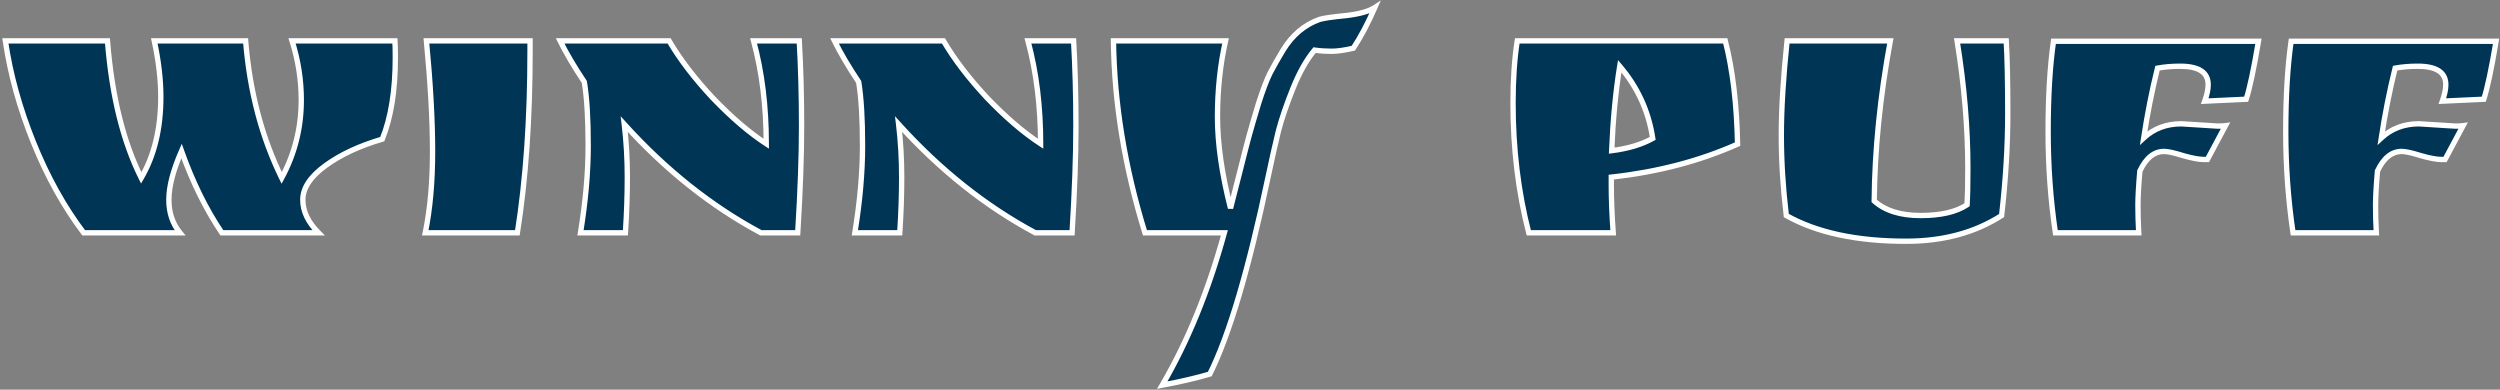
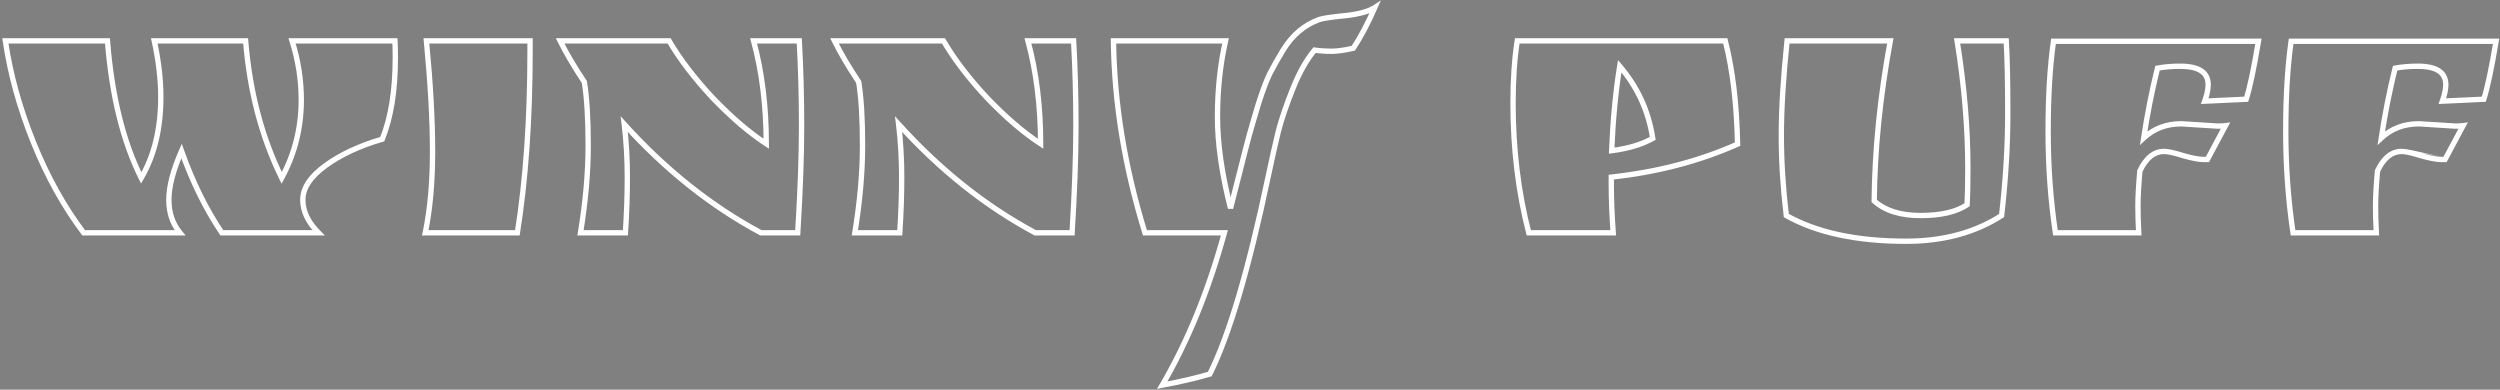
<svg xmlns="http://www.w3.org/2000/svg" width="494" height="77" viewBox="0 0 494 77" fill="none">
  <rect x="0" y="0" width="494" height="77" fill="#808080" stroke="none" />
-   <path d="M59.533 19.76C59.533 15.816 58.926 11.924 57.713 8.081H78.037C78.088 8.839 78.113 9.952 78.113 11.418C78.113 17.889 77.254 23.249 75.535 27.495C71.035 28.81 67.293 30.554 64.311 32.728C61.328 34.902 59.836 37.152 59.836 39.478C59.836 41.753 60.873 43.927 62.946 46H43.834C40.7 41.349 38.045 35.964 35.871 29.846C34.203 33.638 33.369 36.849 33.369 39.478C33.369 42.056 34.102 44.23 35.568 46H16.533C12.64 40.843 9.328 34.877 6.598 28.102C3.868 21.327 2.022 14.654 1.062 8.081H21.235C22.094 18.951 24.319 27.976 27.908 35.155C30.487 30.757 31.776 25.423 31.776 19.153C31.776 15.766 31.346 12.075 30.487 8.081H48.536C49.345 18.092 51.721 27.116 55.665 35.155C58.243 30.403 59.533 25.271 59.533 19.76ZM104.735 8.081V10.129C104.735 23.476 103.901 35.433 102.233 46H84.031C84.992 41.349 85.472 35.989 85.472 29.922C85.472 23.805 85.068 16.524 84.259 8.081H104.735ZM157.934 8.081C158.238 13.39 158.389 19.002 158.389 24.917C158.389 30.782 158.137 37.809 157.631 46H150.351C140.542 40.742 131.543 33.588 123.352 24.538C123.757 27.925 123.959 31.414 123.959 35.004C123.959 38.543 123.833 42.208 123.58 46H114.707C115.718 39.781 116.223 34.043 116.223 28.785C116.223 23.476 115.971 19.28 115.465 16.196C113.443 13.162 111.85 10.457 110.687 8.081H132.225C134.349 11.721 137.231 15.488 140.871 19.381C144.562 23.223 148.075 26.232 151.412 28.406C151.412 21.024 150.578 14.249 148.91 8.081H157.934ZM212.147 8.081C212.45 13.39 212.602 19.002 212.602 24.917C212.602 30.782 212.349 37.809 211.843 46H204.563C194.754 40.742 185.755 33.588 177.565 24.538C177.969 27.925 178.171 31.414 178.171 35.004C178.171 38.543 178.045 42.208 177.792 46H168.919C169.93 39.781 170.436 34.043 170.436 28.785C170.436 23.476 170.183 19.28 169.677 16.196C167.655 13.162 166.062 10.457 164.9 8.081H186.438C188.561 11.721 191.443 15.488 195.083 19.381C198.774 23.223 202.288 26.232 205.625 28.406C205.625 21.024 204.79 14.249 203.122 8.081H212.147ZM267.421 9.522C265.702 9.926 264.261 10.129 263.098 10.129C261.935 10.129 260.823 10.053 259.761 9.901C258.194 11.772 256.778 14.274 255.514 17.409C254.25 20.544 253.289 23.35 252.632 25.827C252.026 28.305 251.343 31.338 250.585 34.928C246.742 53.23 242.9 66.224 239.057 73.908C236.529 74.667 233.395 75.4 229.653 76.108C234.709 67.462 238.804 57.426 241.939 46H226.241C222.246 33.057 220.174 20.417 220.022 8.081H242.167C241.105 12.783 240.574 17.788 240.574 23.097C240.574 28.355 241.433 34.371 243.152 41.146C243.506 39.781 244.113 37.405 244.973 34.018C245.832 30.58 246.464 28.128 246.869 26.661C247.273 25.195 247.88 23.122 248.689 20.443C249.548 17.763 250.307 15.766 250.964 14.451C251.672 13.086 252.531 11.57 253.542 9.901C255.362 6.918 257.764 4.896 260.747 3.834C261.606 3.581 263.351 3.329 265.98 3.076C268.609 2.772 270.505 2.241 271.668 1.483C270.302 4.618 268.887 7.297 267.421 9.522ZM318.39 36.52C318.39 39.402 318.517 42.562 318.769 46H302.085C300.012 37.961 298.976 29.417 298.976 20.367C298.976 15.766 299.254 11.671 299.81 8.081H340.914C342.38 13.794 343.189 20.594 343.341 28.481C335.858 31.818 327.541 33.992 318.39 35.004V36.52ZM318.466 29.771C321.702 29.366 324.407 28.557 326.581 27.344C325.772 21.985 323.598 17.232 320.059 13.086C319.25 18.092 318.719 23.653 318.466 29.771ZM396.43 8.081C396.633 11.367 396.734 16.17 396.734 22.49C396.734 28.759 396.329 35.459 395.52 42.587C390.262 45.975 383.968 47.668 376.637 47.668C366.879 47.668 358.992 45.975 352.975 42.587C352.318 37.127 351.989 31.844 351.989 26.737C351.989 21.58 352.369 15.361 353.127 8.081H373.527C371.505 19.052 370.443 29.594 370.342 39.705C372.466 41.627 375.524 42.587 379.519 42.587C383.513 42.587 386.572 41.88 388.695 40.464C388.796 38.795 388.847 36.394 388.847 33.259C388.847 25.271 388.139 16.878 386.723 8.081H396.43ZM431.026 24.462L438.23 24.917C438.887 24.917 439.393 24.892 439.747 24.841L436.183 31.515H435.5C434.539 31.515 433.174 31.262 431.405 30.757C429.635 30.2 428.371 29.922 427.613 29.922C425.641 29.922 424.049 31.212 422.835 33.79C422.582 36.672 422.456 38.947 422.456 40.615C422.456 42.284 422.506 44.079 422.608 46H406.151C405.19 39.529 404.71 32.855 404.71 25.979C404.71 19.052 405.064 13.112 405.772 8.157H446.269C445.359 13.617 444.55 17.434 443.842 19.608L435.652 19.988C436.107 18.724 436.334 17.637 436.334 16.727C436.334 14.3 434.489 13.086 430.798 13.086C429.18 13.086 427.689 13.213 426.324 13.466C425.211 17.965 424.301 22.566 423.593 27.268C425.616 25.397 428.093 24.462 431.026 24.462ZM477.98 24.462L485.185 24.917C485.842 24.917 486.347 24.892 486.701 24.841L483.137 31.515H482.454C481.494 31.515 480.129 31.262 478.359 30.757C476.59 30.2 475.326 29.922 474.567 29.922C472.595 29.922 471.003 31.212 469.789 33.79C469.537 36.672 469.41 38.947 469.41 40.615C469.41 42.284 469.461 44.079 469.562 46H453.105C452.144 39.529 451.664 32.855 451.664 25.979C451.664 19.052 452.018 13.112 452.726 8.157H493.223C492.313 13.617 491.504 17.434 490.797 19.608L482.606 19.988C483.061 18.724 483.289 17.637 483.289 16.727C483.289 14.3 481.443 13.086 477.752 13.086C476.135 13.086 474.643 13.213 473.278 13.466C472.166 17.965 471.256 22.566 470.548 27.268C472.57 25.397 475.048 24.462 477.98 24.462Z" fill="#013556" />
-   <path d="M57.713 8.081V7.554H56.994L57.211 8.24L57.713 8.081ZM78.037 8.081L78.563 8.046L78.53 7.554H78.037V8.081ZM75.535 27.495L75.682 28.001L75.927 27.93L76.023 27.693L75.535 27.495ZM64.311 32.728L64 32.303L64.311 32.728ZM62.946 46V46.527H64.217L63.318 45.628L62.946 46ZM43.834 46L43.398 46.294L43.554 46.527H43.834V46ZM35.871 29.846L36.368 29.67L35.923 28.42L35.389 29.634L35.871 29.846ZM35.568 46V46.527H36.688L35.974 45.664L35.568 46ZM16.533 46L16.112 46.317L16.27 46.527H16.533V46ZM6.598 28.102L7.086 27.905L6.598 28.102ZM1.062 8.081V7.554H0.453L0.541 8.157L1.062 8.081ZM21.235 8.081L21.76 8.04L21.721 7.554H21.235V8.081ZM27.908 35.155L27.437 35.391L27.872 36.259L28.363 35.422L27.908 35.155ZM30.487 8.081V7.554H29.835L29.972 8.192L30.487 8.081ZM48.536 8.081L49.061 8.039L49.022 7.554H48.536V8.081ZM55.665 35.155L55.192 35.387L55.642 36.303L56.128 35.406L55.665 35.155ZM60.059 19.76C60.059 15.761 59.444 11.815 58.215 7.922L57.211 8.24C58.408 12.032 59.006 15.871 59.006 19.76H60.059ZM57.713 8.608H78.037V7.554H57.713V8.608ZM77.512 8.116C77.561 8.857 77.586 9.955 77.586 11.418H78.64C78.64 9.949 78.615 8.822 78.563 8.046L77.512 8.116ZM77.586 11.418C77.586 17.848 76.732 23.134 75.046 27.298L76.023 27.693C77.775 23.363 78.64 17.931 78.64 11.418H77.586ZM75.387 26.99C70.844 28.317 67.044 30.085 64 32.303L64.621 33.154C67.543 31.024 71.226 29.303 75.682 28.001L75.387 26.99ZM64 32.303C60.963 34.517 59.309 36.904 59.309 39.478H60.363C60.363 37.401 61.693 35.288 64.621 33.154L64 32.303ZM59.309 39.478C59.309 41.93 60.431 44.23 62.573 46.372L63.318 45.628C61.314 43.624 60.363 41.576 60.363 39.478H59.309ZM62.946 45.473H43.834V46.527H62.946V45.473ZM44.271 45.706C41.165 41.096 38.529 35.752 36.368 29.67L35.375 30.023C37.562 36.176 40.235 41.601 43.398 46.294L44.271 45.706ZM35.389 29.634C33.706 33.459 32.842 36.746 32.842 39.478H33.895C33.895 36.952 34.699 33.818 36.353 30.059L35.389 29.634ZM32.842 39.478C32.842 42.163 33.608 44.46 35.163 46.336L35.974 45.664C34.595 44.001 33.895 41.95 33.895 39.478H32.842ZM35.568 45.473H16.533V46.527H35.568V45.473ZM16.953 45.683C13.091 40.567 9.801 34.643 7.086 27.905L6.109 28.299C8.855 35.111 12.188 41.119 16.112 46.317L16.953 45.683ZM7.086 27.905C4.37 21.166 2.537 14.532 1.583 8.005L0.541 8.157C1.508 14.775 3.365 21.489 6.109 28.299L7.086 27.905ZM1.062 8.608H21.235V7.554H1.062V8.608ZM20.71 8.123C21.573 19.038 23.809 28.133 27.437 35.391L28.379 34.92C24.829 27.818 22.616 18.865 21.76 8.04L20.71 8.123ZM28.363 35.422C30.998 30.925 32.303 25.495 32.303 19.153H31.25C31.25 25.35 29.975 30.588 27.454 34.889L28.363 35.422ZM32.303 19.153C32.303 15.722 31.867 11.994 31.002 7.97L29.972 8.192C30.825 12.157 31.25 15.81 31.25 19.153H32.303ZM30.487 8.608H48.536V7.554H30.487V8.608ZM48.011 8.123C48.825 18.192 51.216 27.282 55.192 35.387L56.138 34.923C52.227 26.951 49.865 17.991 49.061 8.039L48.011 8.123ZM56.128 35.406C58.749 30.575 60.059 25.357 60.059 19.76H59.006C59.006 25.185 57.738 30.23 55.202 34.904L56.128 35.406ZM104.735 8.081H105.262V7.554H104.735V8.081ZM102.233 46V46.527H102.683L102.753 46.082L102.233 46ZM84.031 46L83.516 45.894L83.385 46.527H84.031V46ZM84.259 8.081V7.554H83.679L83.735 8.131L84.259 8.081ZM104.209 8.081V10.129H105.262V8.081H104.209ZM104.209 10.129C104.209 23.455 103.376 35.384 101.712 45.918L102.753 46.082C104.426 35.483 105.262 23.497 105.262 10.129H104.209ZM102.233 45.473H84.031V46.527H102.233V45.473ZM84.547 46.106C85.517 41.412 85.999 36.016 85.999 29.922H84.946C84.946 35.963 84.467 41.285 83.516 45.894L84.547 46.106ZM85.999 29.922C85.999 23.783 85.593 16.485 84.783 8.031L83.735 8.131C84.543 16.564 84.946 23.826 84.946 29.922H85.999ZM84.259 8.608H104.735V7.554H84.259V8.608ZM157.934 8.081L158.46 8.051L158.432 7.554H157.934V8.081ZM157.631 46V46.527H158.126L158.157 46.032L157.631 46ZM150.351 46L150.102 46.464L150.218 46.527H150.351V46ZM123.352 24.538L123.743 24.184L122.633 22.959L122.829 24.6L123.352 24.538ZM123.58 46V46.527H124.072L124.105 46.035L123.58 46ZM114.707 46L114.187 45.916L114.087 46.527H114.707V46ZM115.465 16.196L115.985 16.11L115.966 15.998L115.903 15.904L115.465 16.196ZM110.687 8.081V7.554H109.843L110.214 8.313L110.687 8.081ZM132.225 8.081L132.68 7.816L132.528 7.554H132.225V8.081ZM140.871 19.381L140.486 19.741L140.491 19.746L140.871 19.381ZM151.412 28.406L151.125 28.847L151.939 29.377V28.406H151.412ZM148.91 8.081V7.554H148.222L148.401 8.219L148.91 8.081ZM157.409 8.111C157.711 13.409 157.863 19.011 157.863 24.917H158.916C158.916 18.993 158.764 13.371 158.46 8.051L157.409 8.111ZM157.863 24.917C157.863 30.768 157.61 37.784 157.105 45.968L158.157 46.032C158.663 37.835 158.916 30.796 158.916 24.917H157.863ZM157.631 45.473H150.351V46.527H157.631V45.473ZM150.599 45.536C140.849 40.309 131.897 33.194 123.743 24.184L122.962 24.891C131.189 33.982 140.235 41.175 150.102 46.464L150.599 45.536ZM122.829 24.6C123.231 27.966 123.432 31.434 123.432 35.004H124.486C124.486 31.394 124.282 27.885 123.875 24.475L122.829 24.6ZM123.432 35.004C123.432 38.53 123.306 42.184 123.054 45.965L124.105 46.035C124.359 42.232 124.486 38.555 124.486 35.004H123.432ZM123.58 45.473H114.707V46.527H123.58V45.473ZM115.227 46.084C116.241 39.843 116.75 34.076 116.75 28.785H115.697C115.697 34.01 115.194 39.719 114.187 45.916L115.227 46.084ZM116.75 28.785C116.75 23.464 116.497 19.235 115.985 16.11L114.945 16.281C115.444 19.324 115.697 23.488 115.697 28.785H116.75ZM115.903 15.904C113.889 12.883 112.31 10.199 111.16 7.85L110.214 8.313C111.39 10.716 112.996 13.442 115.027 16.488L115.903 15.904ZM110.687 8.608H132.225V7.554H110.687V8.608ZM131.77 8.346C133.918 12.028 136.826 15.826 140.486 19.741L141.255 19.021C137.635 15.15 134.779 11.414 132.68 7.816L131.77 8.346ZM140.491 19.746C144.201 23.608 147.745 26.645 151.125 28.847L151.7 27.964C148.406 25.818 144.922 22.839 141.251 19.016L140.491 19.746ZM151.939 28.406C151.939 20.985 151.1 14.163 149.418 7.944L148.401 8.219C150.056 14.336 150.886 21.064 150.886 28.406H151.939ZM148.91 8.608H157.934V7.554H148.91V8.608ZM212.147 8.081L212.672 8.051L212.644 7.554H212.147V8.081ZM211.843 46V46.527H212.338L212.369 46.032L211.843 46ZM204.563 46L204.314 46.464L204.431 46.527H204.563V46ZM177.564 24.538L177.955 24.184L176.846 22.959L177.042 24.6L177.564 24.538ZM177.792 46V46.527H178.285L178.318 46.035L177.792 46ZM168.919 46L168.399 45.916L168.3 46.527H168.919V46ZM169.677 16.196L170.197 16.11L170.179 15.998L170.116 15.904L169.677 16.196ZM164.9 8.081V7.554H164.056L164.427 8.313L164.9 8.081ZM186.438 8.081L186.892 7.816L186.74 7.554H186.438V8.081ZM195.083 19.381L194.698 19.741L194.703 19.746L195.083 19.381ZM205.625 28.406L205.337 28.847L206.151 29.377V28.406H205.625ZM203.122 8.081V7.554H202.434L202.614 8.219L203.122 8.081ZM211.621 8.111C211.924 13.409 212.075 19.011 212.075 24.917H213.128C213.128 18.993 212.976 13.371 212.672 8.051L211.621 8.111ZM212.075 24.917C212.075 30.768 211.823 37.784 211.318 45.968L212.369 46.032C212.875 37.835 213.128 30.796 213.128 24.917H212.075ZM211.843 45.473H204.563V46.527H211.843V45.473ZM204.812 45.536C195.061 40.309 186.109 33.194 177.955 24.184L177.174 24.891C185.401 33.982 194.447 41.175 204.314 46.464L204.812 45.536ZM177.042 24.6C177.443 27.966 177.645 31.434 177.645 35.004H178.698C178.698 31.394 178.495 27.885 178.087 24.475L177.042 24.6ZM177.645 35.004C177.645 38.53 177.519 42.184 177.267 45.965L178.318 46.035C178.571 42.232 178.698 38.555 178.698 35.004H177.645ZM177.792 45.473H168.919V46.527H177.792V45.473ZM169.439 46.084C170.454 39.843 170.962 34.076 170.962 28.785H169.909C169.909 34.01 169.407 39.719 168.399 45.916L169.439 46.084ZM170.962 28.785C170.962 23.464 170.709 19.235 170.197 16.11L169.158 16.281C169.657 19.324 169.909 23.488 169.909 28.785H170.962ZM170.116 15.904C168.102 12.883 166.522 10.199 165.373 7.85L164.427 8.313C165.603 10.716 167.208 13.442 169.239 16.488L170.116 15.904ZM164.9 8.608H186.438V7.554H164.9V8.608ZM185.983 8.346C188.13 12.028 191.038 15.826 194.698 19.741L195.468 19.021C191.848 15.15 188.992 11.414 186.892 7.816L185.983 8.346ZM194.703 19.746C198.413 23.608 201.958 26.645 205.337 28.847L205.912 27.964C202.618 25.818 199.135 22.839 195.463 19.016L194.703 19.746ZM206.151 28.406C206.151 20.985 205.313 14.163 203.63 7.944L202.614 8.219C204.268 14.336 205.098 21.064 205.098 28.406H206.151ZM203.122 8.608H212.147V7.554H203.122V8.608ZM267.421 9.522L267.541 10.035L267.745 9.987L267.86 9.812L267.421 9.522ZM259.761 9.901L259.835 9.38L259.545 9.338L259.357 9.563L259.761 9.901ZM255.514 17.409L256.003 17.606L255.514 17.409ZM252.632 25.827L252.123 25.692L252.121 25.702L252.632 25.827ZM250.585 34.928L250.069 34.819L250.069 34.819L250.585 34.928ZM239.057 73.908L239.209 74.413L239.427 74.347L239.528 74.144L239.057 73.908ZM229.653 76.108L229.199 75.842L228.615 76.84L229.751 76.625L229.653 76.108ZM241.939 46L242.447 46.139L242.63 45.473H241.939V46ZM226.241 46L225.737 46.155L225.852 46.527H226.241V46ZM220.022 8.081V7.554H219.489L219.495 8.088L220.022 8.081ZM242.167 8.081L242.68 8.197L242.825 7.554H242.167V8.081ZM243.152 41.146L242.642 41.276L243.662 41.279L243.152 41.146ZM244.973 34.018L245.483 34.147L245.484 34.145L244.973 34.018ZM246.869 26.661L247.376 26.801L246.869 26.661ZM248.689 20.443L248.187 20.282L248.184 20.29L248.689 20.443ZM250.964 14.451L250.496 14.209L250.493 14.216L250.964 14.451ZM253.542 9.901L253.093 9.627L253.092 9.628L253.542 9.901ZM260.747 3.834L260.598 3.329L260.584 3.333L260.57 3.338L260.747 3.834ZM265.98 3.076L266.03 3.6L266.04 3.599L265.98 3.076ZM271.668 1.483L272.15 1.693L272.852 0.082L271.38 1.042L271.668 1.483ZM267.3 9.009C265.602 9.409 264.205 9.602 263.098 9.602V10.655C264.316 10.655 265.801 10.444 267.541 10.035L267.3 9.009ZM263.098 9.602C261.958 9.602 260.871 9.528 259.835 9.38L259.686 10.422C260.775 10.578 261.912 10.655 263.098 10.655V9.602ZM259.357 9.563C257.744 11.489 256.303 14.044 255.026 17.212L256.003 17.606C257.253 14.504 258.644 12.055 260.165 10.239L259.357 9.563ZM255.026 17.212C253.756 20.361 252.787 23.188 252.123 25.692L253.141 25.962C253.792 23.511 254.744 20.726 256.003 17.606L255.026 17.212ZM252.121 25.702C251.512 28.186 250.828 31.226 250.069 34.819L251.1 35.036C251.858 31.45 252.539 28.422 253.144 25.952L252.121 25.702ZM250.069 34.819C246.228 53.117 242.396 66.053 238.586 73.673L239.528 74.144C243.403 66.394 247.257 53.343 251.1 35.036L250.069 34.819ZM238.906 73.404C236.401 74.155 233.286 74.884 229.555 75.59L229.751 76.625C233.503 75.915 236.657 75.178 239.209 74.413L238.906 73.404ZM230.108 76.374C235.191 67.682 239.302 57.602 242.447 46.139L241.431 45.861C238.307 57.25 234.228 67.242 229.199 75.842L230.108 76.374ZM241.939 45.473H226.241V46.527H241.939V45.473ZM226.744 45.845C222.763 32.945 220.7 20.356 220.549 8.075L219.495 8.088C219.648 20.479 221.73 33.169 225.737 46.155L226.744 45.845ZM220.022 8.608H242.167V7.554H220.022V8.608ZM241.653 7.965C240.582 12.709 240.047 17.753 240.047 23.097H241.101C241.101 17.823 241.628 12.857 242.68 8.197L241.653 7.965ZM240.047 23.097C240.047 28.41 240.916 34.472 242.642 41.276L243.663 41.017C241.951 34.271 241.101 28.3 241.101 23.097H240.047ZM243.662 41.279C244.017 39.912 244.624 37.535 245.483 34.147L244.462 33.888C243.603 37.276 242.996 39.651 242.643 41.014L243.662 41.279ZM245.484 34.145C246.343 30.707 246.974 28.261 247.376 26.801L246.361 26.521C245.955 27.994 245.321 30.452 244.462 33.89L245.484 34.145ZM247.376 26.801C247.779 25.341 248.384 23.273 249.193 20.595L248.184 20.29C247.375 22.971 246.767 25.049 246.361 26.521L247.376 26.801ZM249.19 20.604C250.047 17.931 250.796 15.965 251.435 14.687L250.493 14.216C249.817 15.567 249.049 17.595 248.187 20.282L249.19 20.604ZM251.431 14.694C252.133 13.341 252.986 11.835 253.993 10.174L253.092 9.628C252.076 11.304 251.211 12.831 250.496 14.209L251.431 14.694ZM253.992 10.175C255.756 7.284 258.066 5.347 260.923 4.33L260.57 3.338C257.462 4.444 254.969 6.552 253.093 9.627L253.992 10.175ZM260.895 4.339C261.699 4.103 263.393 3.853 266.03 3.6L265.929 2.551C263.308 2.804 261.514 3.06 260.598 3.329L260.895 4.339ZM266.04 3.599C268.69 3.293 270.687 2.752 271.955 1.924L271.38 1.042C270.323 1.731 268.528 2.252 265.919 2.553L266.04 3.599ZM271.185 1.273C269.828 4.387 268.427 7.039 266.981 9.232L267.86 9.812C269.347 7.556 270.776 4.848 272.15 1.693L271.185 1.273ZM318.769 46V46.527H319.336L319.295 45.961L318.769 46ZM302.085 46L301.575 46.132L301.677 46.527H302.085V46ZM299.81 8.081V7.554H299.359L299.289 8L299.81 8.081ZM340.914 8.081L341.424 7.95L341.323 7.554H340.914V8.081ZM343.341 28.481L343.555 28.962L343.874 28.82L343.867 28.471L343.341 28.481ZM318.39 35.004L318.332 34.48L317.864 34.532V35.004H318.39ZM318.466 29.771L317.94 29.749L317.914 30.37L318.531 30.293L318.466 29.771ZM326.581 27.344L326.837 27.804L327.156 27.626L327.101 27.265L326.581 27.344ZM320.059 13.086L320.459 12.744L319.72 11.879L319.539 13.002L320.059 13.086ZM317.864 36.52C317.864 39.417 317.991 42.59 318.244 46.039L319.295 45.961C319.043 42.534 318.917 39.387 318.917 36.52H317.864ZM318.769 45.473H302.085V46.527H318.769V45.473ZM302.595 45.868C300.534 37.876 299.502 29.376 299.502 20.367H298.449C298.449 29.457 299.49 38.046 301.575 46.132L302.595 45.868ZM299.502 20.367C299.502 15.786 299.779 11.719 300.33 8.162L299.289 8C298.728 11.623 298.449 15.746 298.449 20.367H299.502ZM299.81 8.608H340.914V7.554H299.81V8.608ZM340.404 8.212C341.857 13.875 342.663 20.632 342.814 28.492L343.867 28.471C343.715 20.556 342.903 13.713 341.424 7.95L340.404 8.212ZM343.126 28C335.699 31.313 327.436 33.474 318.332 34.48L318.448 35.527C327.647 34.511 336.017 32.324 343.555 28.962L343.126 28ZM317.864 35.004V36.52H318.917V35.004H317.864ZM318.531 30.293C321.815 29.883 324.589 29.059 326.837 27.804L326.324 26.884C324.224 28.056 321.589 28.85 318.401 29.248L318.531 30.293ZM327.101 27.265C326.278 21.808 324.062 16.965 320.459 12.744L319.658 13.428C323.134 17.5 325.266 22.161 326.06 27.422L327.101 27.265ZM319.539 13.002C318.726 18.032 318.193 23.615 317.94 29.749L318.992 29.792C319.244 23.692 319.774 18.151 320.579 13.17L319.539 13.002ZM396.43 8.081L396.956 8.049L396.926 7.554H396.43V8.081ZM395.52 42.587L395.806 43.03L396.016 42.895L396.044 42.647L395.52 42.587ZM352.975 42.587L352.452 42.65L352.484 42.915L352.717 43.046L352.975 42.587ZM353.127 8.081V7.554H352.652L352.603 8.026L353.127 8.081ZM373.527 8.081L374.045 8.176L374.16 7.554H373.527V8.081ZM370.342 39.705L369.816 39.7L369.813 39.937L369.989 40.096L370.342 39.705ZM388.695 40.464L388.987 40.902L389.205 40.757L389.221 40.496L388.695 40.464ZM386.723 8.081V7.554H386.105L386.203 8.165L386.723 8.081ZM395.905 8.113C396.106 11.383 396.207 16.173 396.207 22.49H397.26C397.26 16.168 397.159 11.351 396.956 8.049L395.905 8.113ZM396.207 22.49C396.207 28.737 395.804 35.416 394.997 42.528L396.044 42.647C396.855 35.501 397.26 28.782 397.26 22.49H396.207ZM395.235 42.145C390.076 45.468 383.884 47.142 376.637 47.142V48.195C384.051 48.195 390.449 46.481 395.806 43.03L395.235 42.145ZM376.637 47.142C366.934 47.142 359.145 45.457 353.234 42.128L352.717 43.046C358.838 46.493 366.824 48.195 376.637 48.195V47.142ZM353.498 42.524C352.843 37.083 352.516 31.821 352.516 26.737H351.463C351.463 31.866 351.793 37.171 352.452 42.65L353.498 42.524ZM352.516 26.737C352.516 21.604 352.894 15.405 353.651 8.136L352.603 8.026C351.844 15.318 351.463 21.556 351.463 26.737H352.516ZM353.127 8.608H373.527V7.554H353.127V8.608ZM373.009 7.986C370.982 18.983 369.917 29.555 369.816 39.7L370.869 39.711C370.97 29.632 372.028 19.121 374.045 8.176L373.009 7.986ZM369.989 40.096C372.242 42.134 375.445 43.114 379.519 43.114V42.061C375.603 42.061 372.69 41.119 370.696 39.315L369.989 40.096ZM379.519 43.114C383.562 43.114 386.741 42.4 388.987 40.902L388.403 40.026C386.402 41.359 383.463 42.061 379.519 42.061V43.114ZM389.221 40.496C389.323 38.811 389.373 36.397 389.373 33.259H388.32C388.32 36.391 388.269 38.78 388.169 40.432L389.221 40.496ZM389.373 33.259C389.373 25.24 388.663 16.819 387.243 7.997L386.203 8.165C387.615 16.937 388.32 25.302 388.32 33.259H389.373ZM386.723 8.608H396.43V7.554H386.723V8.608ZM431.026 24.462L431.059 23.936L431.042 23.935H431.026V24.462ZM438.23 24.917L438.197 25.443L438.214 25.444H438.23V24.917ZM439.747 24.841L440.212 25.089L440.701 24.173L439.672 24.32L439.747 24.841ZM436.183 31.515V32.042H436.498L436.647 31.763L436.183 31.515ZM431.405 30.757L431.247 31.259L431.26 31.263L431.405 30.757ZM422.835 33.79L422.359 33.566L422.319 33.651L422.31 33.744L422.835 33.79ZM422.608 46V46.527H423.163L423.134 45.972L422.608 46ZM406.151 46L405.63 46.077L405.697 46.527H406.151V46ZM405.772 8.157V7.63H405.315L405.25 8.082L405.772 8.157ZM446.269 8.157L446.789 8.243L446.891 7.63H446.269V8.157ZM443.842 19.608L443.867 20.134L444.23 20.118L444.343 19.771L443.842 19.608ZM435.652 19.988L435.156 19.809L434.889 20.55L435.676 20.514L435.652 19.988ZM426.324 13.466L426.228 12.948L425.894 13.009L425.812 13.339L426.324 13.466ZM423.593 27.268L423.073 27.19L422.849 28.674L423.951 27.655L423.593 27.268ZM430.992 24.988L438.197 25.443L438.263 24.391L431.059 23.936L430.992 24.988ZM438.23 25.444C438.895 25.444 439.43 25.418 439.821 25.363L439.672 24.32C439.356 24.365 438.88 24.39 438.23 24.39V25.444ZM439.282 24.593L435.718 31.267L436.647 31.763L440.212 25.089L439.282 24.593ZM436.183 30.988H435.5V32.042H436.183V30.988ZM435.5 30.988C434.615 30.988 433.307 30.752 431.549 30.25L431.26 31.263C433.042 31.772 434.464 32.042 435.5 32.042V30.988ZM431.563 30.254C429.795 29.698 428.461 29.396 427.613 29.396V30.449C428.282 30.449 429.476 30.702 431.247 31.259L431.563 30.254ZM427.613 29.396C425.35 29.396 423.615 30.897 422.359 33.566L423.312 34.014C424.483 31.526 425.932 30.449 427.613 30.449V29.396ZM422.31 33.744C422.057 36.632 421.929 38.925 421.929 40.615H422.983C422.983 38.97 423.107 36.712 423.36 33.836L422.31 33.744ZM421.929 40.615C421.929 42.294 421.98 44.099 422.082 46.028L423.134 45.972C423.033 44.059 422.983 42.273 422.983 40.615H421.929ZM422.608 45.473H406.151V46.527H422.608V45.473ZM406.672 45.923C405.715 39.478 405.236 32.83 405.236 25.979H404.183C404.183 32.879 404.665 39.579 405.63 46.077L406.672 45.923ZM405.236 25.979C405.236 19.069 405.59 13.154 406.293 8.231L405.25 8.082C404.538 13.069 404.183 19.036 404.183 25.979H405.236ZM405.772 8.684H446.269V7.63H405.772V8.684ZM445.75 8.07C444.839 13.531 444.036 17.313 443.341 19.445L444.343 19.771C445.064 17.556 445.879 13.704 446.789 8.243L445.75 8.07ZM443.818 19.082L435.627 19.462L435.676 20.514L443.867 20.134L443.818 19.082ZM436.147 20.166C436.614 18.869 436.861 17.719 436.861 16.727H435.808C435.808 17.554 435.6 18.578 435.156 19.809L436.147 20.166ZM436.861 16.727C436.861 15.357 436.327 14.271 435.24 13.556C434.191 12.867 432.684 12.56 430.798 12.56V13.613C432.603 13.613 433.864 13.913 434.661 14.436C435.419 14.935 435.808 15.67 435.808 16.727H436.861ZM430.798 12.56C429.153 12.56 427.629 12.688 426.228 12.948L426.42 13.983C427.748 13.737 429.207 13.613 430.798 13.613V12.56ZM425.812 13.339C424.696 17.855 423.783 22.472 423.073 27.19L424.114 27.346C424.82 22.66 425.727 18.075 426.835 13.592L425.812 13.339ZM423.951 27.655C425.869 25.88 428.216 24.989 431.026 24.989V23.935C427.97 23.935 425.362 24.915 423.236 26.881L423.951 27.655ZM477.98 24.462L478.013 23.936L477.997 23.935H477.98V24.462ZM485.185 24.917L485.151 25.443L485.168 25.444H485.185V24.917ZM486.701 24.841L487.166 25.089L487.655 24.173L486.627 24.32L486.701 24.841ZM483.137 31.515V32.042H483.453L483.601 31.763L483.137 31.515ZM478.359 30.757L478.201 31.259L478.214 31.263L478.359 30.757ZM469.789 33.79L469.313 33.566L469.273 33.651L469.265 33.744L469.789 33.79ZM469.562 46V46.527H470.117L470.088 45.972L469.562 46ZM453.105 46L452.584 46.077L452.651 46.527H453.105V46ZM452.726 8.157V7.63H452.269L452.205 8.082L452.726 8.157ZM493.223 8.157L493.743 8.243L493.845 7.63H493.223V8.157ZM490.797 19.608L490.821 20.134L491.185 20.118L491.297 19.771L490.797 19.608ZM482.606 19.988L482.111 19.809L481.844 20.55L482.63 20.514L482.606 19.988ZM473.278 13.466L473.182 12.948L472.848 13.009L472.767 13.339L473.278 13.466ZM470.548 27.268L470.027 27.19L469.804 28.674L470.905 27.655L470.548 27.268ZM477.947 24.988L485.151 25.443L485.218 24.391L478.013 23.936L477.947 24.988ZM485.185 25.444C485.85 25.444 486.385 25.418 486.776 25.363L486.627 24.32C486.31 24.365 485.834 24.39 485.185 24.39V25.444ZM486.237 24.593L482.672 31.267L483.601 31.763L487.166 25.089L486.237 24.593ZM483.137 30.988H482.454V32.042H483.137V30.988ZM482.454 30.988C481.569 30.988 480.261 30.752 478.504 30.25L478.214 31.263C479.996 31.772 481.419 32.042 482.454 32.042V30.988ZM478.517 30.254C476.749 29.698 475.415 29.396 474.567 29.396V30.449C475.236 30.449 476.43 30.702 478.201 31.259L478.517 30.254ZM474.567 29.396C472.305 29.396 470.569 30.897 469.313 33.566L470.266 34.014C471.437 31.526 472.886 30.449 474.567 30.449V29.396ZM469.265 33.744C469.012 36.632 468.884 38.925 468.884 40.615H469.937C469.937 38.97 470.062 36.712 470.314 33.836L469.265 33.744ZM468.884 40.615C468.884 42.294 468.934 44.099 469.036 46.028L470.088 45.972C469.987 44.059 469.937 42.273 469.937 40.615H468.884ZM469.562 45.473H453.105V46.527H469.562V45.473ZM453.626 45.923C452.669 39.478 452.191 32.83 452.191 25.979H451.138C451.138 32.879 451.62 39.579 452.584 46.077L453.626 45.923ZM452.191 25.979C452.191 19.069 452.544 13.154 453.247 8.231L452.205 8.082C451.492 13.069 451.138 19.036 451.138 25.979H452.191ZM452.726 8.684H493.223V7.63H452.726V8.684ZM492.704 8.07C491.794 13.531 490.99 17.313 490.296 19.445L491.297 19.771C492.019 17.556 492.833 13.704 493.743 8.243L492.704 8.07ZM490.772 19.082L482.582 19.462L482.63 20.514L490.821 20.134L490.772 19.082ZM483.102 20.166C483.568 18.869 483.815 17.719 483.815 16.727H482.762C482.762 17.554 482.554 18.578 482.111 19.809L483.102 20.166ZM483.815 16.727C483.815 15.357 483.281 14.271 482.194 13.556C481.145 12.867 479.639 12.56 477.752 12.56V13.613C479.557 13.613 480.819 13.913 481.615 14.436C482.373 14.935 482.762 15.67 482.762 16.727H483.815ZM477.752 12.56C476.108 12.56 474.583 12.688 473.182 12.948L473.374 13.983C474.703 13.737 476.162 13.613 477.752 13.613V12.56ZM472.767 13.339C471.65 17.855 470.737 22.472 470.027 27.19L471.069 27.346C471.774 22.66 472.681 18.075 473.789 13.592L472.767 13.339ZM470.905 27.655C472.824 25.88 475.171 24.989 477.98 24.989V23.935C474.924 23.935 472.317 24.915 470.19 26.881L470.905 27.655Z" fill="white" />
+   <path d="M57.713 8.081V7.554H56.994L57.211 8.24L57.713 8.081ZM78.037 8.081L78.563 8.046L78.53 7.554H78.037V8.081ZM75.535 27.495L75.682 28.001L75.927 27.93L76.023 27.693L75.535 27.495ZM64.311 32.728L64 32.303L64.311 32.728ZM62.946 46V46.527H64.217L63.318 45.628L62.946 46ZM43.834 46L43.398 46.294L43.554 46.527H43.834V46ZM35.871 29.846L36.368 29.67L35.923 28.42L35.389 29.634L35.871 29.846ZM35.568 46V46.527H36.688L35.974 45.664L35.568 46ZM16.533 46L16.112 46.317L16.27 46.527H16.533V46ZM6.598 28.102L7.086 27.905L6.598 28.102ZM1.062 8.081V7.554H0.453L0.541 8.157L1.062 8.081ZM21.235 8.081L21.76 8.04L21.721 7.554H21.235V8.081ZM27.908 35.155L27.437 35.391L27.872 36.259L28.363 35.422L27.908 35.155ZM30.487 8.081V7.554H29.835L29.972 8.192L30.487 8.081ZM48.536 8.081L49.061 8.039L49.022 7.554H48.536V8.081ZM55.665 35.155L55.192 35.387L55.642 36.303L56.128 35.406L55.665 35.155ZM60.059 19.76C60.059 15.761 59.444 11.815 58.215 7.922L57.211 8.24C58.408 12.032 59.006 15.871 59.006 19.76H60.059ZM57.713 8.608H78.037V7.554H57.713V8.608ZM77.512 8.116C77.561 8.857 77.586 9.955 77.586 11.418H78.64C78.64 9.949 78.615 8.822 78.563 8.046L77.512 8.116ZM77.586 11.418C77.586 17.848 76.732 23.134 75.046 27.298L76.023 27.693C77.775 23.363 78.64 17.931 78.64 11.418H77.586ZM75.387 26.99C70.844 28.317 67.044 30.085 64 32.303L64.621 33.154C67.543 31.024 71.226 29.303 75.682 28.001L75.387 26.99ZM64 32.303C60.963 34.517 59.309 36.904 59.309 39.478H60.363C60.363 37.401 61.693 35.288 64.621 33.154L64 32.303ZM59.309 39.478C59.309 41.93 60.431 44.23 62.573 46.372L63.318 45.628C61.314 43.624 60.363 41.576 60.363 39.478H59.309ZM62.946 45.473H43.834V46.527H62.946V45.473ZM44.271 45.706C41.165 41.096 38.529 35.752 36.368 29.67L35.375 30.023C37.562 36.176 40.235 41.601 43.398 46.294L44.271 45.706ZM35.389 29.634C33.706 33.459 32.842 36.746 32.842 39.478H33.895C33.895 36.952 34.699 33.818 36.353 30.059L35.389 29.634ZM32.842 39.478C32.842 42.163 33.608 44.46 35.163 46.336L35.974 45.664C34.595 44.001 33.895 41.95 33.895 39.478H32.842ZM35.568 45.473H16.533V46.527H35.568V45.473ZM16.953 45.683C13.091 40.567 9.801 34.643 7.086 27.905L6.109 28.299C8.855 35.111 12.188 41.119 16.112 46.317L16.953 45.683ZM7.086 27.905C4.37 21.166 2.537 14.532 1.583 8.005L0.541 8.157C1.508 14.775 3.365 21.489 6.109 28.299L7.086 27.905ZM1.062 8.608H21.235V7.554H1.062V8.608ZM20.71 8.123C21.573 19.038 23.809 28.133 27.437 35.391L28.379 34.92C24.829 27.818 22.616 18.865 21.76 8.04L20.71 8.123ZM28.363 35.422C30.998 30.925 32.303 25.495 32.303 19.153H31.25C31.25 25.35 29.975 30.588 27.454 34.889L28.363 35.422ZM32.303 19.153C32.303 15.722 31.867 11.994 31.002 7.97L29.972 8.192C30.825 12.157 31.25 15.81 31.25 19.153H32.303ZM30.487 8.608H48.536V7.554H30.487V8.608ZM48.011 8.123C48.825 18.192 51.216 27.282 55.192 35.387L56.138 34.923C52.227 26.951 49.865 17.991 49.061 8.039L48.011 8.123ZM56.128 35.406C58.749 30.575 60.059 25.357 60.059 19.76H59.006C59.006 25.185 57.738 30.23 55.202 34.904L56.128 35.406ZM104.735 8.081H105.262V7.554H104.735V8.081ZM102.233 46V46.527H102.683L102.753 46.082L102.233 46ZM84.031 46L83.516 45.894L83.385 46.527H84.031V46ZM84.259 8.081V7.554H83.679L83.735 8.131L84.259 8.081ZM104.209 8.081V10.129H105.262V8.081H104.209ZM104.209 10.129C104.209 23.455 103.376 35.384 101.712 45.918L102.753 46.082C104.426 35.483 105.262 23.497 105.262 10.129H104.209ZM102.233 45.473H84.031V46.527H102.233V45.473ZM84.547 46.106C85.517 41.412 85.999 36.016 85.999 29.922H84.946C84.946 35.963 84.467 41.285 83.516 45.894L84.547 46.106ZM85.999 29.922C85.999 23.783 85.593 16.485 84.783 8.031L83.735 8.131C84.543 16.564 84.946 23.826 84.946 29.922H85.999ZM84.259 8.608H104.735V7.554H84.259V8.608ZM157.934 8.081L158.46 8.051L158.432 7.554H157.934V8.081ZM157.631 46V46.527H158.126L158.157 46.032L157.631 46ZM150.351 46L150.102 46.464L150.218 46.527H150.351V46ZM123.352 24.538L123.743 24.184L122.633 22.959L122.829 24.6L123.352 24.538ZM123.58 46V46.527H124.072L124.105 46.035L123.58 46ZM114.707 46L114.187 45.916L114.087 46.527H114.707V46ZM115.465 16.196L115.985 16.11L115.966 15.998L115.903 15.904L115.465 16.196ZM110.687 8.081V7.554H109.843L110.214 8.313L110.687 8.081ZM132.225 8.081L132.68 7.816L132.528 7.554H132.225V8.081ZM140.871 19.381L140.486 19.741L140.491 19.746L140.871 19.381ZM151.412 28.406L151.125 28.847L151.939 29.377V28.406H151.412ZM148.91 8.081V7.554H148.222L148.401 8.219L148.91 8.081ZM157.409 8.111C157.711 13.409 157.863 19.011 157.863 24.917H158.916C158.916 18.993 158.764 13.371 158.46 8.051L157.409 8.111ZM157.863 24.917C157.863 30.768 157.61 37.784 157.105 45.968L158.157 46.032C158.663 37.835 158.916 30.796 158.916 24.917H157.863ZM157.631 45.473H150.351V46.527H157.631V45.473ZM150.599 45.536C140.849 40.309 131.897 33.194 123.743 24.184L122.962 24.891C131.189 33.982 140.235 41.175 150.102 46.464L150.599 45.536ZM122.829 24.6C123.231 27.966 123.432 31.434 123.432 35.004H124.486C124.486 31.394 124.282 27.885 123.875 24.475L122.829 24.6ZM123.432 35.004C123.432 38.53 123.306 42.184 123.054 45.965L124.105 46.035C124.359 42.232 124.486 38.555 124.486 35.004H123.432ZM123.58 45.473H114.707V46.527H123.58V45.473ZM115.227 46.084C116.241 39.843 116.75 34.076 116.75 28.785H115.697C115.697 34.01 115.194 39.719 114.187 45.916L115.227 46.084ZM116.75 28.785C116.75 23.464 116.497 19.235 115.985 16.11L114.945 16.281C115.444 19.324 115.697 23.488 115.697 28.785H116.75ZM115.903 15.904C113.889 12.883 112.31 10.199 111.16 7.85L110.214 8.313C111.39 10.716 112.996 13.442 115.027 16.488L115.903 15.904ZM110.687 8.608H132.225V7.554H110.687V8.608ZM131.77 8.346C133.918 12.028 136.826 15.826 140.486 19.741L141.255 19.021C137.635 15.15 134.779 11.414 132.68 7.816L131.77 8.346ZM140.491 19.746C144.201 23.608 147.745 26.645 151.125 28.847L151.7 27.964C148.406 25.818 144.922 22.839 141.251 19.016L140.491 19.746ZM151.939 28.406C151.939 20.985 151.1 14.163 149.418 7.944L148.401 8.219C150.056 14.336 150.886 21.064 150.886 28.406H151.939ZM148.91 8.608H157.934V7.554H148.91V8.608ZM212.147 8.081L212.672 8.051L212.644 7.554H212.147V8.081ZM211.843 46V46.527H212.338L212.369 46.032L211.843 46ZM204.563 46L204.314 46.464L204.431 46.527H204.563V46ZM177.564 24.538L177.955 24.184L176.846 22.959L177.042 24.6L177.564 24.538ZM177.792 46V46.527H178.285L178.318 46.035L177.792 46ZM168.919 46L168.399 45.916L168.3 46.527H168.919V46ZM169.677 16.196L170.197 16.11L170.179 15.998L170.116 15.904L169.677 16.196ZM164.9 8.081V7.554H164.056L164.427 8.313L164.9 8.081ZM186.438 8.081L186.892 7.816L186.74 7.554H186.438V8.081ZM195.083 19.381L194.698 19.741L194.703 19.746L195.083 19.381ZM205.625 28.406L205.337 28.847L206.151 29.377V28.406H205.625ZM203.122 8.081V7.554H202.434L202.614 8.219L203.122 8.081ZM211.621 8.111C211.924 13.409 212.075 19.011 212.075 24.917H213.128C213.128 18.993 212.976 13.371 212.672 8.051L211.621 8.111ZM212.075 24.917C212.075 30.768 211.823 37.784 211.318 45.968L212.369 46.032C212.875 37.835 213.128 30.796 213.128 24.917H212.075ZM211.843 45.473H204.563V46.527H211.843V45.473ZM204.812 45.536C195.061 40.309 186.109 33.194 177.955 24.184L177.174 24.891C185.401 33.982 194.447 41.175 204.314 46.464L204.812 45.536ZM177.042 24.6C177.443 27.966 177.645 31.434 177.645 35.004H178.698C178.698 31.394 178.495 27.885 178.087 24.475L177.042 24.6ZM177.645 35.004C177.645 38.53 177.519 42.184 177.267 45.965L178.318 46.035C178.571 42.232 178.698 38.555 178.698 35.004H177.645ZM177.792 45.473H168.919V46.527H177.792V45.473ZM169.439 46.084C170.454 39.843 170.962 34.076 170.962 28.785H169.909C169.909 34.01 169.407 39.719 168.399 45.916L169.439 46.084ZM170.962 28.785C170.962 23.464 170.709 19.235 170.197 16.11L169.158 16.281C169.657 19.324 169.909 23.488 169.909 28.785H170.962ZM170.116 15.904C168.102 12.883 166.522 10.199 165.373 7.85L164.427 8.313C165.603 10.716 167.208 13.442 169.239 16.488L170.116 15.904ZM164.9 8.608H186.438V7.554H164.9V8.608ZM185.983 8.346C188.13 12.028 191.038 15.826 194.698 19.741L195.468 19.021C191.848 15.15 188.992 11.414 186.892 7.816L185.983 8.346ZM194.703 19.746C198.413 23.608 201.958 26.645 205.337 28.847L205.912 27.964C202.618 25.818 199.135 22.839 195.463 19.016L194.703 19.746ZM206.151 28.406C206.151 20.985 205.313 14.163 203.63 7.944L202.614 8.219C204.268 14.336 205.098 21.064 205.098 28.406H206.151ZM203.122 8.608H212.147V7.554H203.122V8.608ZM267.421 9.522L267.541 10.035L267.745 9.987L267.86 9.812L267.421 9.522ZM259.761 9.901L259.835 9.38L259.545 9.338L259.357 9.563L259.761 9.901ZM255.514 17.409L256.003 17.606L255.514 17.409ZM252.632 25.827L252.123 25.692L252.121 25.702L252.632 25.827ZM250.585 34.928L250.069 34.819L250.069 34.819L250.585 34.928ZM239.057 73.908L239.209 74.413L239.427 74.347L239.528 74.144L239.057 73.908ZM229.653 76.108L229.199 75.842L228.615 76.84L229.751 76.625L229.653 76.108ZM241.939 46L242.447 46.139L242.63 45.473H241.939V46ZM226.241 46L225.737 46.155L225.852 46.527H226.241V46ZM220.022 8.081V7.554H219.489L219.495 8.088L220.022 8.081ZM242.167 8.081L242.68 8.197L242.825 7.554H242.167V8.081ZM243.152 41.146L242.642 41.276L243.662 41.279L243.152 41.146ZM244.973 34.018L245.483 34.147L245.484 34.145L244.973 34.018ZM246.869 26.661L247.376 26.801L246.869 26.661ZM248.689 20.443L248.187 20.282L248.184 20.29L248.689 20.443ZM250.964 14.451L250.496 14.209L250.493 14.216L250.964 14.451ZM253.542 9.901L253.093 9.627L253.092 9.628L253.542 9.901ZM260.747 3.834L260.598 3.329L260.584 3.333L260.57 3.338L260.747 3.834ZM265.98 3.076L266.03 3.6L266.04 3.599L265.98 3.076ZM271.668 1.483L272.15 1.693L272.852 0.082L271.38 1.042L271.668 1.483ZM267.3 9.009C265.602 9.409 264.205 9.602 263.098 9.602V10.655C264.316 10.655 265.801 10.444 267.541 10.035L267.3 9.009ZM263.098 9.602C261.958 9.602 260.871 9.528 259.835 9.38L259.686 10.422C260.775 10.578 261.912 10.655 263.098 10.655V9.602ZM259.357 9.563C257.744 11.489 256.303 14.044 255.026 17.212L256.003 17.606C257.253 14.504 258.644 12.055 260.165 10.239L259.357 9.563ZM255.026 17.212C253.756 20.361 252.787 23.188 252.123 25.692L253.141 25.962C253.792 23.511 254.744 20.726 256.003 17.606L255.026 17.212ZM252.121 25.702C251.512 28.186 250.828 31.226 250.069 34.819L251.1 35.036C251.858 31.45 252.539 28.422 253.144 25.952L252.121 25.702ZM250.069 34.819C246.228 53.117 242.396 66.053 238.586 73.673L239.528 74.144C243.403 66.394 247.257 53.343 251.1 35.036L250.069 34.819ZM238.906 73.404C236.401 74.155 233.286 74.884 229.555 75.59L229.751 76.625C233.503 75.915 236.657 75.178 239.209 74.413L238.906 73.404ZM230.108 76.374C235.191 67.682 239.302 57.602 242.447 46.139L241.431 45.861C238.307 57.25 234.228 67.242 229.199 75.842L230.108 76.374ZM241.939 45.473H226.241V46.527H241.939V45.473ZM226.744 45.845C222.763 32.945 220.7 20.356 220.549 8.075L219.495 8.088C219.648 20.479 221.73 33.169 225.737 46.155L226.744 45.845ZM220.022 8.608H242.167V7.554H220.022V8.608ZM241.653 7.965C240.582 12.709 240.047 17.753 240.047 23.097H241.101C241.101 17.823 241.628 12.857 242.68 8.197L241.653 7.965ZM240.047 23.097C240.047 28.41 240.916 34.472 242.642 41.276L243.663 41.017C241.951 34.271 241.101 28.3 241.101 23.097H240.047ZM243.662 41.279C244.017 39.912 244.624 37.535 245.483 34.147L244.462 33.888C243.603 37.276 242.996 39.651 242.643 41.014L243.662 41.279ZM245.484 34.145C246.343 30.707 246.974 28.261 247.376 26.801L246.361 26.521C245.955 27.994 245.321 30.452 244.462 33.89L245.484 34.145ZM247.376 26.801C247.779 25.341 248.384 23.273 249.193 20.595L248.184 20.29C247.375 22.971 246.767 25.049 246.361 26.521L247.376 26.801ZM249.19 20.604C250.047 17.931 250.796 15.965 251.435 14.687L250.493 14.216C249.817 15.567 249.049 17.595 248.187 20.282L249.19 20.604ZM251.431 14.694C252.133 13.341 252.986 11.835 253.993 10.174L253.092 9.628C252.076 11.304 251.211 12.831 250.496 14.209L251.431 14.694ZM253.992 10.175C255.756 7.284 258.066 5.347 260.923 4.33L260.57 3.338C257.462 4.444 254.969 6.552 253.093 9.627L253.992 10.175ZM260.895 4.339C261.699 4.103 263.393 3.853 266.03 3.6L265.929 2.551C263.308 2.804 261.514 3.06 260.598 3.329L260.895 4.339ZM266.04 3.599C268.69 3.293 270.687 2.752 271.955 1.924L271.38 1.042C270.323 1.731 268.528 2.252 265.919 2.553L266.04 3.599ZM271.185 1.273C269.828 4.387 268.427 7.039 266.981 9.232L267.86 9.812C269.347 7.556 270.776 4.848 272.15 1.693L271.185 1.273ZM318.769 46V46.527H319.336L319.295 45.961L318.769 46ZM302.085 46L301.575 46.132L301.677 46.527H302.085V46ZM299.81 8.081V7.554H299.359L299.289 8L299.81 8.081ZM340.914 8.081L341.424 7.95L341.323 7.554H340.914V8.081ZM343.341 28.481L343.555 28.962L343.874 28.82L343.867 28.471L343.341 28.481ZM318.39 35.004L318.332 34.48L317.864 34.532V35.004H318.39ZM318.466 29.771L317.94 29.749L317.914 30.37L318.531 30.293L318.466 29.771ZM326.581 27.344L326.837 27.804L327.156 27.626L327.101 27.265L326.581 27.344ZM320.059 13.086L320.459 12.744L319.72 11.879L319.539 13.002L320.059 13.086ZM317.864 36.52C317.864 39.417 317.991 42.59 318.244 46.039L319.295 45.961C319.043 42.534 318.917 39.387 318.917 36.52H317.864ZM318.769 45.473H302.085V46.527H318.769V45.473ZM302.595 45.868C300.534 37.876 299.502 29.376 299.502 20.367H298.449C298.449 29.457 299.49 38.046 301.575 46.132L302.595 45.868ZM299.502 20.367C299.502 15.786 299.779 11.719 300.33 8.162L299.289 8C298.728 11.623 298.449 15.746 298.449 20.367H299.502ZM299.81 8.608H340.914V7.554H299.81V8.608ZM340.404 8.212C341.857 13.875 342.663 20.632 342.814 28.492L343.867 28.471C343.715 20.556 342.903 13.713 341.424 7.95L340.404 8.212ZM343.126 28C335.699 31.313 327.436 33.474 318.332 34.48L318.448 35.527C327.647 34.511 336.017 32.324 343.555 28.962L343.126 28ZM317.864 35.004V36.52H318.917V35.004H317.864ZM318.531 30.293C321.815 29.883 324.589 29.059 326.837 27.804L326.324 26.884C324.224 28.056 321.589 28.85 318.401 29.248L318.531 30.293ZM327.101 27.265C326.278 21.808 324.062 16.965 320.459 12.744L319.658 13.428C323.134 17.5 325.266 22.161 326.06 27.422L327.101 27.265ZM319.539 13.002C318.726 18.032 318.193 23.615 317.94 29.749L318.992 29.792C319.244 23.692 319.774 18.151 320.579 13.17L319.539 13.002ZM396.43 8.081L396.956 8.049L396.926 7.554H396.43V8.081ZM395.52 42.587L395.806 43.03L396.016 42.895L396.044 42.647L395.52 42.587ZM352.975 42.587L352.452 42.65L352.484 42.915L352.717 43.046L352.975 42.587ZM353.127 8.081V7.554H352.652L352.603 8.026L353.127 8.081ZM373.527 8.081L374.045 8.176L374.16 7.554H373.527V8.081ZM370.342 39.705L369.816 39.7L369.813 39.937L369.989 40.096L370.342 39.705ZM388.695 40.464L388.987 40.902L389.205 40.757L389.221 40.496L388.695 40.464ZM386.723 8.081V7.554H386.105L386.203 8.165L386.723 8.081ZM395.905 8.113C396.106 11.383 396.207 16.173 396.207 22.49H397.26C397.26 16.168 397.159 11.351 396.956 8.049L395.905 8.113ZM396.207 22.49C396.207 28.737 395.804 35.416 394.997 42.528L396.044 42.647C396.855 35.501 397.26 28.782 397.26 22.49H396.207ZM395.235 42.145C390.076 45.468 383.884 47.142 376.637 47.142V48.195C384.051 48.195 390.449 46.481 395.806 43.03L395.235 42.145ZM376.637 47.142C366.934 47.142 359.145 45.457 353.234 42.128L352.717 43.046C358.838 46.493 366.824 48.195 376.637 48.195V47.142ZM353.498 42.524C352.843 37.083 352.516 31.821 352.516 26.737H351.463C351.463 31.866 351.793 37.171 352.452 42.65L353.498 42.524ZM352.516 26.737C352.516 21.604 352.894 15.405 353.651 8.136L352.603 8.026C351.844 15.318 351.463 21.556 351.463 26.737H352.516ZM353.127 8.608H373.527V7.554H353.127V8.608ZM373.009 7.986C370.982 18.983 369.917 29.555 369.816 39.7L370.869 39.711C370.97 29.632 372.028 19.121 374.045 8.176L373.009 7.986ZM369.989 40.096C372.242 42.134 375.445 43.114 379.519 43.114V42.061C375.603 42.061 372.69 41.119 370.696 39.315L369.989 40.096ZM379.519 43.114C383.562 43.114 386.741 42.4 388.987 40.902L388.403 40.026C386.402 41.359 383.463 42.061 379.519 42.061V43.114ZM389.221 40.496C389.323 38.811 389.373 36.397 389.373 33.259H388.32C388.32 36.391 388.269 38.78 388.169 40.432L389.221 40.496ZM389.373 33.259C389.373 25.24 388.663 16.819 387.243 7.997L386.203 8.165C387.615 16.937 388.32 25.302 388.32 33.259H389.373ZM386.723 8.608H396.43V7.554H386.723V8.608ZM431.026 24.462L431.059 23.936L431.042 23.935H431.026V24.462ZM438.23 24.917L438.197 25.443L438.214 25.444H438.23V24.917ZM439.747 24.841L440.212 25.089L440.701 24.173L439.672 24.32L439.747 24.841ZM436.183 31.515V32.042H436.498L436.647 31.763L436.183 31.515ZM431.405 30.757L431.247 31.259L431.26 31.263L431.405 30.757ZM422.835 33.79L422.359 33.566L422.319 33.651L422.31 33.744L422.835 33.79ZM422.608 46V46.527H423.163L423.134 45.972L422.608 46ZM406.151 46L405.63 46.077L405.697 46.527H406.151V46ZM405.772 8.157V7.63H405.315L405.25 8.082L405.772 8.157ZM446.269 8.157L446.789 8.243L446.891 7.63H446.269V8.157ZM443.842 19.608L443.867 20.134L444.23 20.118L444.343 19.771L443.842 19.608ZM435.652 19.988L435.156 19.809L434.889 20.55L435.676 20.514L435.652 19.988ZM426.324 13.466L426.228 12.948L425.894 13.009L425.812 13.339L426.324 13.466ZM423.593 27.268L423.073 27.19L422.849 28.674L423.951 27.655L423.593 27.268ZM430.992 24.988L438.197 25.443L438.263 24.391L431.059 23.936L430.992 24.988ZM438.23 25.444C438.895 25.444 439.43 25.418 439.821 25.363L439.672 24.32C439.356 24.365 438.88 24.39 438.23 24.39V25.444ZM439.282 24.593L435.718 31.267L436.647 31.763L440.212 25.089L439.282 24.593ZM436.183 30.988H435.5V32.042H436.183V30.988ZM435.5 30.988C434.615 30.988 433.307 30.752 431.549 30.25L431.26 31.263C433.042 31.772 434.464 32.042 435.5 32.042V30.988ZM431.563 30.254C429.795 29.698 428.461 29.396 427.613 29.396V30.449C428.282 30.449 429.476 30.702 431.247 31.259L431.563 30.254ZM427.613 29.396C425.35 29.396 423.615 30.897 422.359 33.566L423.312 34.014C424.483 31.526 425.932 30.449 427.613 30.449V29.396ZM422.31 33.744C422.057 36.632 421.929 38.925 421.929 40.615H422.983C422.983 38.97 423.107 36.712 423.36 33.836L422.31 33.744ZM421.929 40.615C421.929 42.294 421.98 44.099 422.082 46.028L423.134 45.972C423.033 44.059 422.983 42.273 422.983 40.615H421.929ZM422.608 45.473H406.151V46.527H422.608V45.473ZM406.672 45.923C405.715 39.478 405.236 32.83 405.236 25.979H404.183C404.183 32.879 404.665 39.579 405.63 46.077L406.672 45.923ZM405.236 25.979C405.236 19.069 405.59 13.154 406.293 8.231L405.25 8.082C404.538 13.069 404.183 19.036 404.183 25.979H405.236ZM405.772 8.684H446.269V7.63H405.772V8.684ZM445.75 8.07C444.839 13.531 444.036 17.313 443.341 19.445L444.343 19.771C445.064 17.556 445.879 13.704 446.789 8.243L445.75 8.07ZM443.818 19.082L435.627 19.462L435.676 20.514L443.867 20.134L443.818 19.082ZM436.147 20.166C436.614 18.869 436.861 17.719 436.861 16.727H435.808C435.808 17.554 435.6 18.578 435.156 19.809L436.147 20.166ZM436.861 16.727C436.861 15.357 436.327 14.271 435.24 13.556C434.191 12.867 432.684 12.56 430.798 12.56V13.613C432.603 13.613 433.864 13.913 434.661 14.436C435.419 14.935 435.808 15.67 435.808 16.727H436.861ZM430.798 12.56C429.153 12.56 427.629 12.688 426.228 12.948L426.42 13.983C427.748 13.737 429.207 13.613 430.798 13.613V12.56ZM425.812 13.339C424.696 17.855 423.783 22.472 423.073 27.19L424.114 27.346C424.82 22.66 425.727 18.075 426.835 13.592L425.812 13.339ZM423.951 27.655C425.869 25.88 428.216 24.989 431.026 24.989V23.935C427.97 23.935 425.362 24.915 423.236 26.881L423.951 27.655ZM477.98 24.462L478.013 23.936L477.997 23.935H477.98V24.462ZM485.185 24.917L485.151 25.443L485.168 25.444H485.185V24.917ZM486.701 24.841L487.166 25.089L487.655 24.173L486.627 24.32L486.701 24.841ZM483.137 31.515V32.042H483.453L483.601 31.763L483.137 31.515ZM478.359 30.757L478.201 31.259L478.214 31.263L478.359 30.757ZM469.789 33.79L469.313 33.566L469.273 33.651L469.265 33.744L469.789 33.79ZM469.562 46V46.527H470.117L470.088 45.972L469.562 46ZM453.105 46L452.584 46.077L452.651 46.527H453.105V46ZM452.726 8.157V7.63H452.269L452.205 8.082L452.726 8.157ZM493.223 8.157L493.743 8.243L493.845 7.63H493.223V8.157ZM490.797 19.608L490.821 20.134L491.185 20.118L491.297 19.771L490.797 19.608ZM482.606 19.988L482.111 19.809L481.844 20.55L482.63 20.514L482.606 19.988ZM473.278 13.466L473.182 12.948L472.848 13.009L472.767 13.339L473.278 13.466ZM470.548 27.268L470.027 27.19L469.804 28.674L470.905 27.655L470.548 27.268ZM477.947 24.988L485.151 25.443L485.218 24.391L478.013 23.936L477.947 24.988ZM485.185 25.444C485.85 25.444 486.385 25.418 486.776 25.363L486.627 24.32C486.31 24.365 485.834 24.39 485.185 24.39V25.444ZM486.237 24.593L482.672 31.267L483.601 31.763L487.166 25.089L486.237 24.593ZM483.137 30.988H482.454V32.042H483.137V30.988ZM482.454 30.988C481.569 30.988 480.261 30.752 478.504 30.25L478.214 31.263C479.996 31.772 481.419 32.042 482.454 32.042V30.988ZC476.749 29.698 475.415 29.396 474.567 29.396V30.449C475.236 30.449 476.43 30.702 478.201 31.259L478.517 30.254ZM474.567 29.396C472.305 29.396 470.569 30.897 469.313 33.566L470.266 34.014C471.437 31.526 472.886 30.449 474.567 30.449V29.396ZM469.265 33.744C469.012 36.632 468.884 38.925 468.884 40.615H469.937C469.937 38.97 470.062 36.712 470.314 33.836L469.265 33.744ZM468.884 40.615C468.884 42.294 468.934 44.099 469.036 46.028L470.088 45.972C469.987 44.059 469.937 42.273 469.937 40.615H468.884ZM469.562 45.473H453.105V46.527H469.562V45.473ZM453.626 45.923C452.669 39.478 452.191 32.83 452.191 25.979H451.138C451.138 32.879 451.62 39.579 452.584 46.077L453.626 45.923ZM452.191 25.979C452.191 19.069 452.544 13.154 453.247 8.231L452.205 8.082C451.492 13.069 451.138 19.036 451.138 25.979H452.191ZM452.726 8.684H493.223V7.63H452.726V8.684ZM492.704 8.07C491.794 13.531 490.99 17.313 490.296 19.445L491.297 19.771C492.019 17.556 492.833 13.704 493.743 8.243L492.704 8.07ZM490.772 19.082L482.582 19.462L482.63 20.514L490.821 20.134L490.772 19.082ZM483.102 20.166C483.568 18.869 483.815 17.719 483.815 16.727H482.762C482.762 17.554 482.554 18.578 482.111 19.809L483.102 20.166ZM483.815 16.727C483.815 15.357 483.281 14.271 482.194 13.556C481.145 12.867 479.639 12.56 477.752 12.56V13.613C479.557 13.613 480.819 13.913 481.615 14.436C482.373 14.935 482.762 15.67 482.762 16.727H483.815ZM477.752 12.56C476.108 12.56 474.583 12.688 473.182 12.948L473.374 13.983C474.703 13.737 476.162 13.613 477.752 13.613V12.56ZM472.767 13.339C471.65 17.855 470.737 22.472 470.027 27.19L471.069 27.346C471.774 22.66 472.681 18.075 473.789 13.592L472.767 13.339ZM470.905 27.655C472.824 25.88 475.171 24.989 477.98 24.989V23.935C474.924 23.935 472.317 24.915 470.19 26.881L470.905 27.655Z" fill="white" />
</svg>